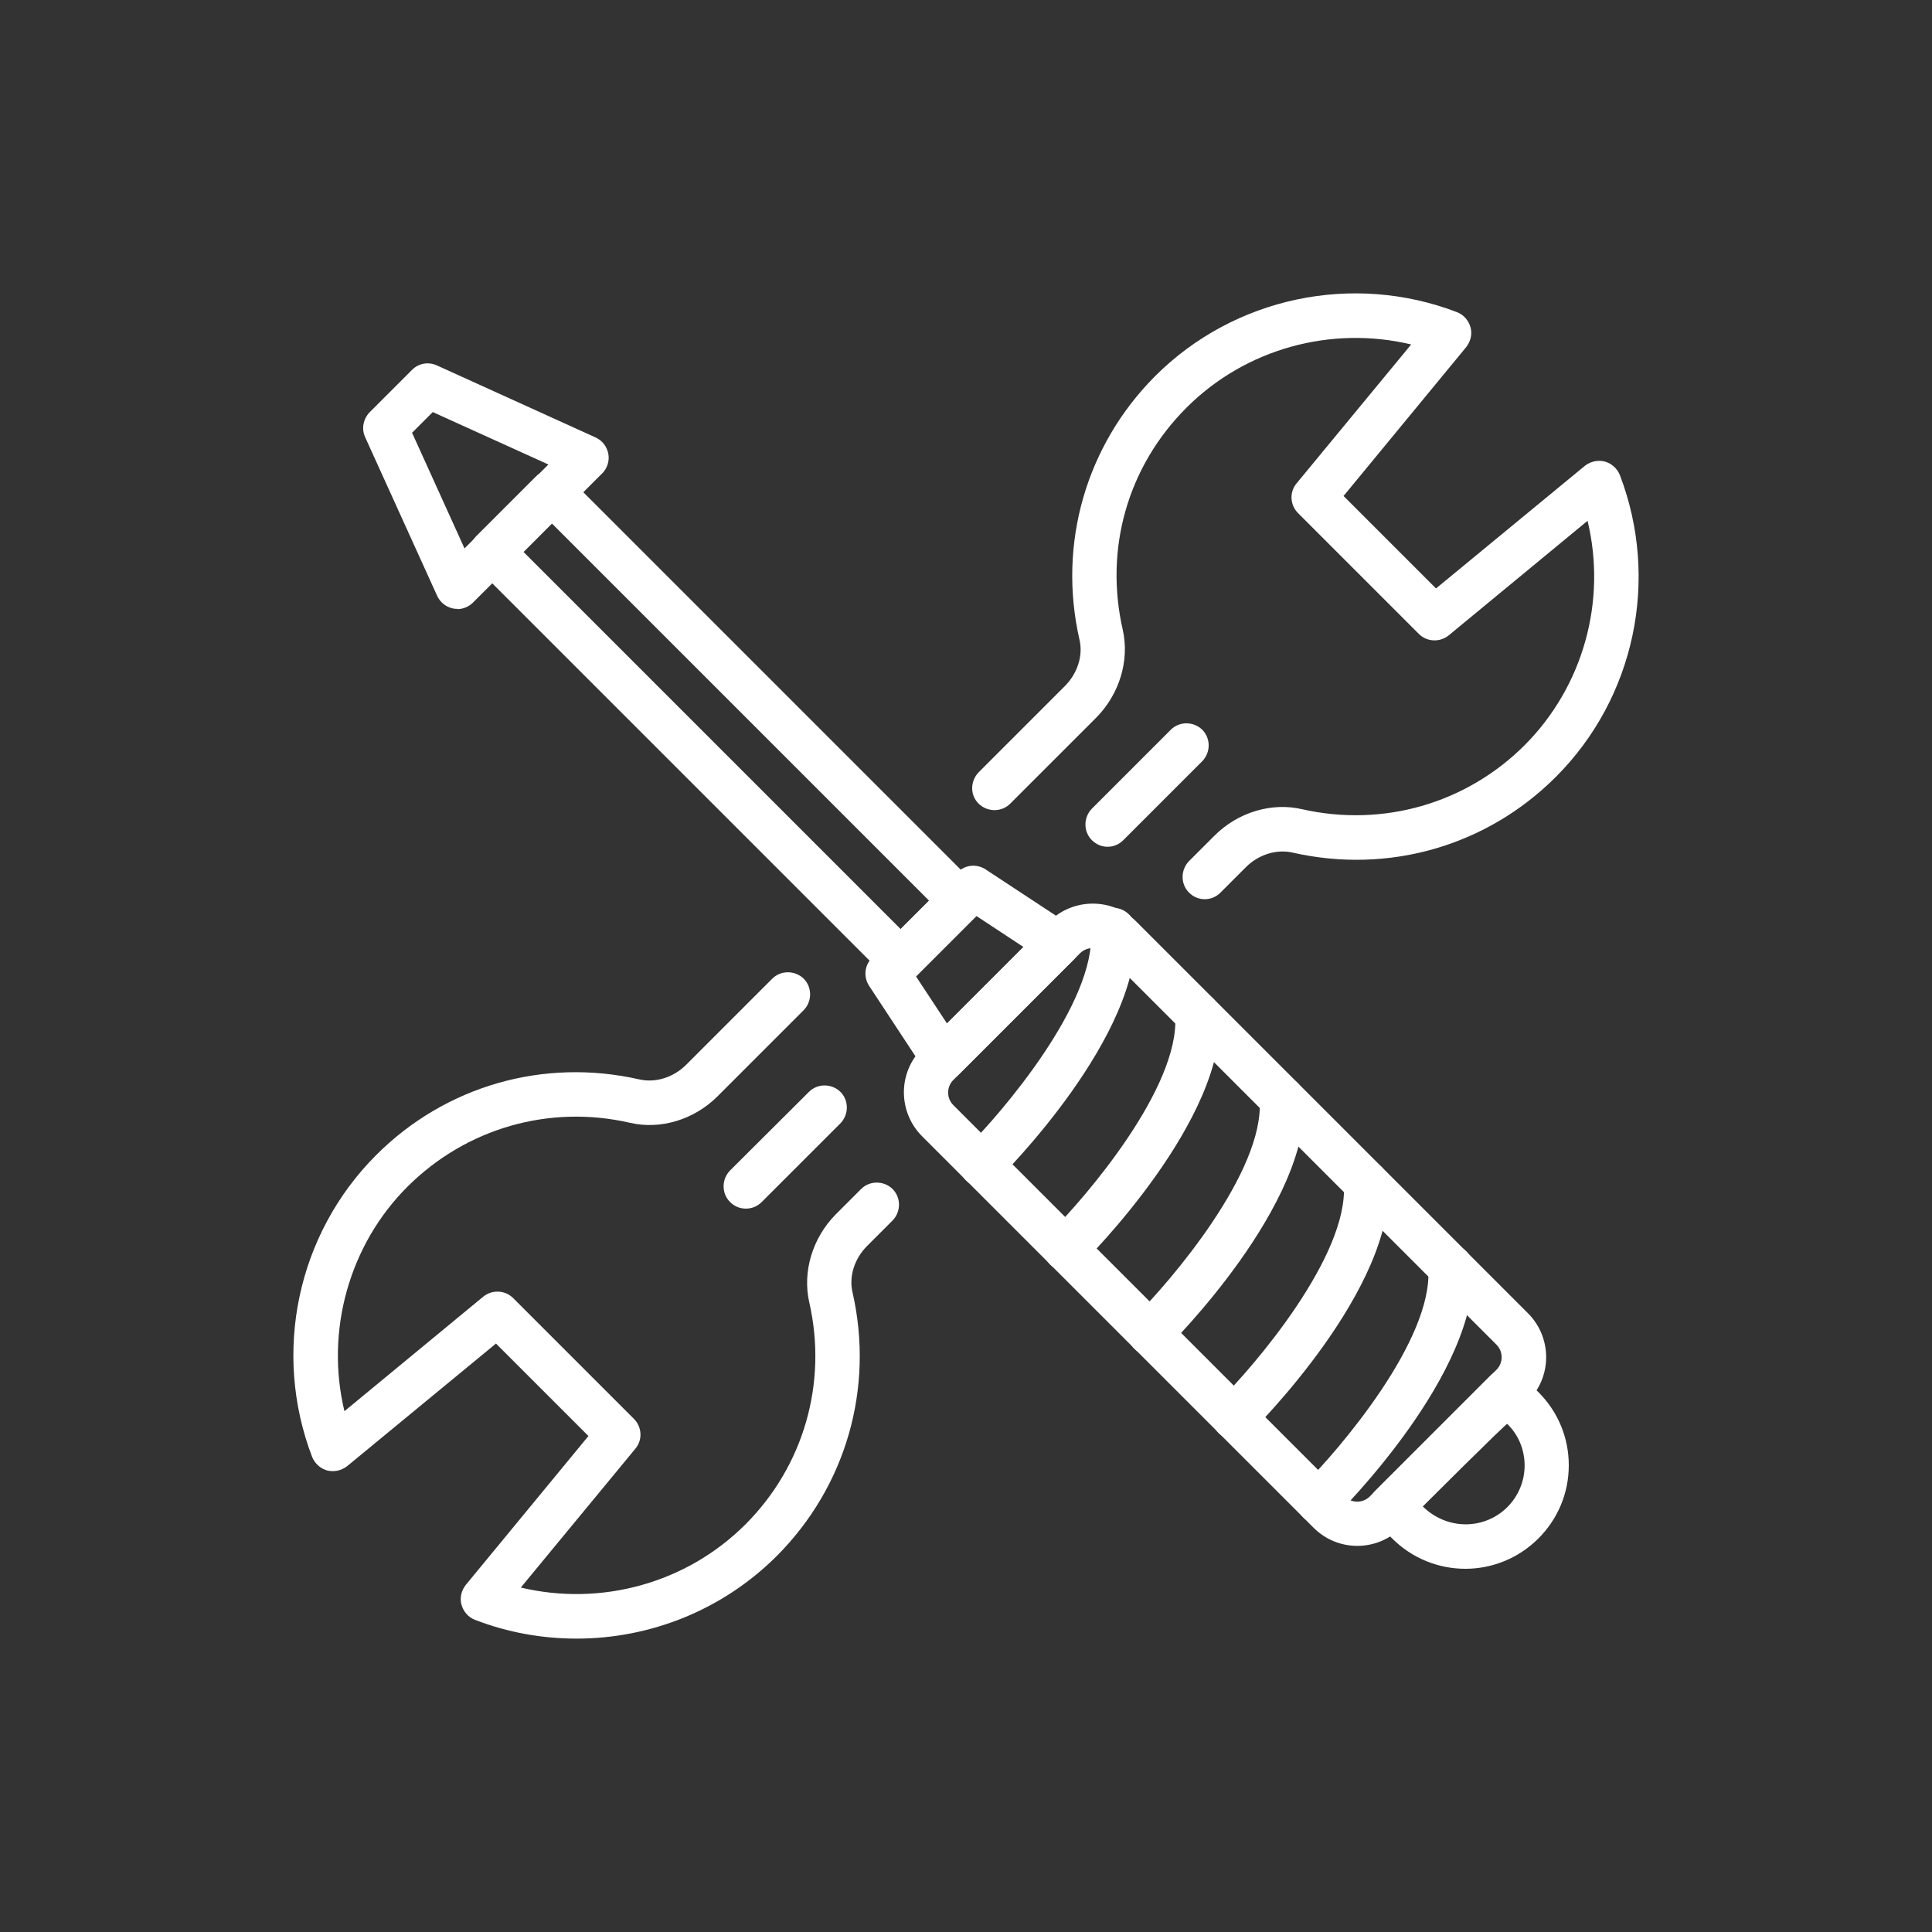
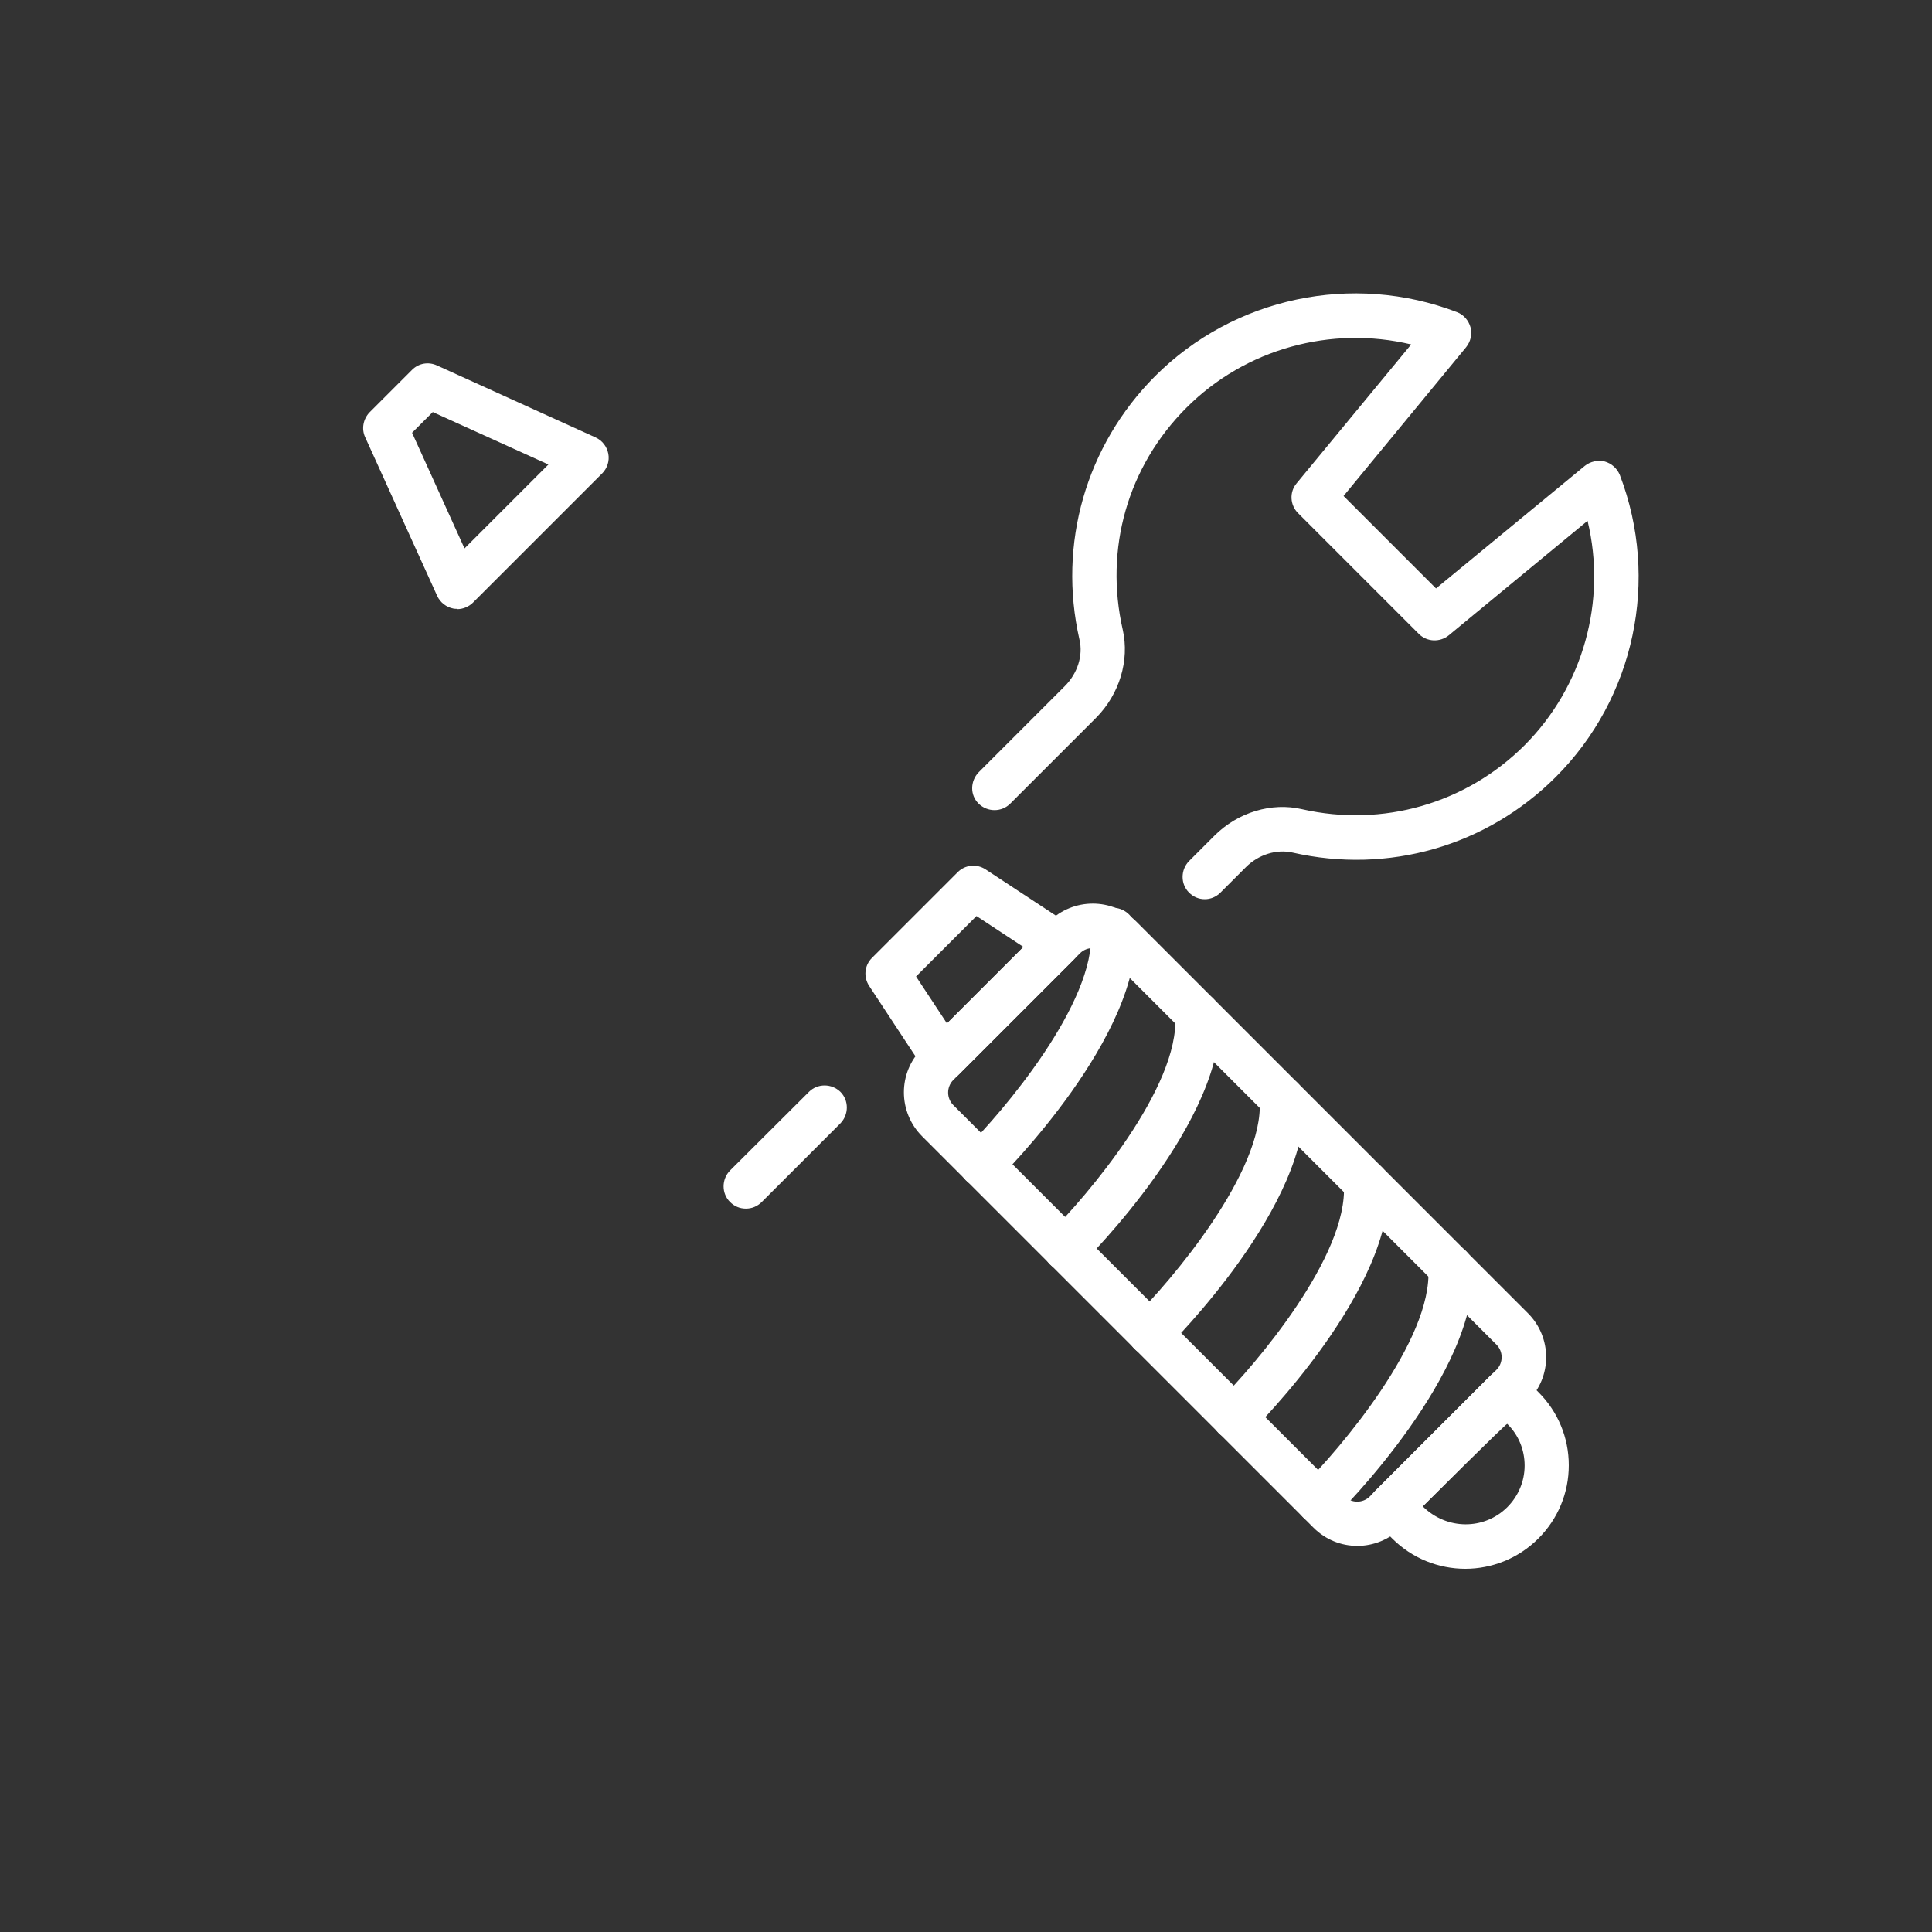
<svg xmlns="http://www.w3.org/2000/svg" id="Layer_1" viewBox="0 0 70 70">
  <rect x="0" y="0" width="70" height="70" fill="#333333" stroke="none" />
  <defs>
    <style>.cls-1{fill:#fff;}</style>
  </defs>
-   <path class="cls-1" d="M40.13,30.68c-.21,0-.41-.08-.57-.24-.31-.31-.31-.82,0-1.14l2.86-2.86c.31-.31,.82-.31,1.14,0,.31,.31,.31,.82,0,1.14l-2.86,2.86c-.16,.16-.36,.24-.57,.24Z" />
  <path class="cls-1" d="M27.02,43.79c-.21,0-.41-.08-.57-.24-.31-.31-.31-.82,0-1.14l2.86-2.85c.31-.31,.82-.31,1.14,0,.31,.31,.31,.82,0,1.14l-2.85,2.85c-.16,.16-.36,.24-.57,.24Z" />
  <path class="cls-1" d="M53.09,56.84c-.96,0-1.92-.37-2.65-1.1l-.6-.6c-.15-.15-.24-.36-.24-.57s.08-.42,.24-.57l4.16-4.16c.31-.31,.82-.31,1.14,0l.6,.6c.71,.71,1.1,1.65,1.1,2.65s-.39,1.94-1.1,2.65c-.73,.73-1.69,1.1-2.65,1.1Zm-1.54-2.26c.87,.86,2.22,.86,3.06,.03,.4-.4,.63-.94,.63-1.51s-.22-1.11-.63-1.51c-.03-.03-3.06,2.99-3.06,2.99Z" />
  <path class="cls-1" d="M49.18,56.01c-.58,0-1.15-.22-1.59-.66l-14.18-14.18c-.88-.88-.88-2.31,0-3.18l4.59-4.59c.88-.88,2.31-.88,3.18,0l14.18,14.18c.88,.88,.88,2.31,0,3.18l-4.59,4.59c-.44,.44-1.02,.66-1.59,.66Zm-10.05-21.47l-4.59,4.59c-.25,.25-.25,.66,0,.91l14.18,14.18c.25,.25,.66,.25,.91,0l4.59-4.59c.25-.25,.25-.66,0-.91l-14.18-14.18c-.25-.25-.66-.25-.91,0h0Z" />
  <path class="cls-1" d="M34.18,39.15s-.05,0-.08,0c-.24-.02-.46-.16-.59-.36l-2.02-3.07c-.21-.32-.17-.74,.1-1.01l3.11-3.11c.27-.27,.69-.31,1.01-.1l3.07,2.02c.2,.13,.33,.35,.36,.59,.02,.24-.06,.48-.23,.65l-4.16,4.16c-.15,.15-.36,.24-.57,.24Zm-.99-3.77l1.12,1.7,2.77-2.77-1.7-1.12-2.18,2.18Z" />
-   <path class="cls-1" d="M32.63,35.6c-.21,0-.41-.08-.57-.24l-14.8-14.8c-.31-.31-.31-.82,0-1.14l2.16-2.16c.31-.31,.82-.31,1.14,0l14.8,14.8c.31,.31,.31,.82,0,1.14l-2.16,2.16c-.16,.16-.36,.24-.57,.24Zm-13.67-15.61l13.67,13.67,1.03-1.03-13.67-13.67-1.03,1.03Z" />
  <path class="cls-1" d="M16.57,22.06s-.1,0-.14-.01c-.26-.05-.48-.22-.59-.46l-2.61-5.75c-.14-.3-.07-.66,.16-.9l1.54-1.54c.24-.24,.59-.3,.9-.16l5.75,2.61c.24,.11,.41,.33,.46,.59,.05,.26-.04,.53-.22,.71l-4.68,4.68c-.15,.15-.36,.24-.57,.24Zm-1.64-6.38l1.9,4.19,3.04-3.04-4.19-1.9-.75,.75Z" />
  <path class="cls-1" d="M35.56,43c-.21,0-.41-.08-.57-.24-.31-.32-.31-.82,0-1.14,1.32-1.31,4.71-5.28,4.54-7.87-.03-.44,.31-.83,.75-.86,.44-.02,.83,.31,.86,.75,.26,3.86-4.79,8.91-5.01,9.12-.16,.16-.36,.23-.57,.23Z" />
  <path class="cls-1" d="M38.61,46.05c-.21,0-.41-.08-.57-.24-.31-.32-.31-.82,0-1.14,1.32-1.31,4.71-5.28,4.54-7.87-.03-.44,.31-.83,.75-.86,.44-.03,.83,.31,.86,.75,.26,3.86-4.79,8.91-5.01,9.12-.16,.16-.36,.23-.57,.23Z" />
  <path class="cls-1" d="M41.67,49.11c-.21,0-.41-.08-.57-.24-.31-.32-.31-.82,0-1.14,1.32-1.31,4.71-5.28,4.54-7.87-.03-.44,.31-.83,.75-.86,.44-.03,.83,.31,.86,.75,.26,3.86-4.79,8.91-5.01,9.12-.16,.16-.36,.23-.57,.23Z" />
  <path class="cls-1" d="M44.72,52.16c-.21,0-.41-.08-.57-.24-.31-.32-.31-.82,0-1.14,1.32-1.31,4.71-5.28,4.54-7.87-.03-.44,.31-.83,.75-.86,.44-.03,.83,.31,.86,.75,.26,3.86-4.79,8.91-5.01,9.12-.16,.16-.36,.23-.57,.23Z" />
  <path class="cls-1" d="M47.78,55.21c-.21,0-.41-.08-.57-.24-.31-.32-.31-.82,0-1.14,1.32-1.31,4.71-5.28,4.54-7.87-.03-.44,.31-.83,.75-.86,.44-.03,.83,.31,.86,.75,.26,3.86-4.79,8.91-5.01,9.12-.16,.16-.36,.23-.57,.23Z" />
-   <path class="cls-1" d="M20.89,59.37c-1.24,0-2.49-.22-3.68-.68-.24-.09-.42-.3-.49-.55-.07-.25,0-.52,.16-.72l4.44-5.39-3.35-3.35-5.39,4.44c-.2,.16-.47,.22-.72,.16-.25-.07-.45-.25-.55-.49-1.45-3.79-.54-8.08,2.32-10.94,2.51-2.51,6.07-3.53,9.54-2.74,.58,.13,1.23-.07,1.69-.53l3.12-3.12c.31-.31,.82-.31,1.14,0,.31,.31,.31,.82,0,1.14l-3.12,3.12c-.85,.85-2.07,1.22-3.18,.96-2.92-.67-5.93,.2-8.05,2.31s-2.99,5.24-2.29,8.14l5.03-4.15c.32-.26,.79-.24,1.08,.05l4.38,4.38c.29,.29,.32,.76,.05,1.08l-4.15,5.03c2.9,.69,6-.15,8.14-2.29,2.11-2.11,2.98-5.12,2.31-8.05-.25-1.11,.12-2.33,.96-3.18l.92-.92c.31-.31,.82-.31,1.14,0,.31,.31,.31,.82,0,1.14l-.92,.92c-.46,.46-.67,1.11-.53,1.69,.79,3.47-.24,7.03-2.74,9.54-1.96,1.96-4.58,3-7.26,3Z" />
  <path class="cls-1" d="M43.65,32.58c-.21,0-.41-.08-.57-.24-.31-.31-.31-.82,0-1.14l.92-.92c.85-.85,2.07-1.22,3.18-.96,2.92,.66,5.93-.2,8.05-2.31,2.14-2.14,2.99-5.24,2.29-8.14l-5.03,4.15c-.32,.26-.79,.24-1.08-.05l-4.38-4.38c-.29-.29-.32-.76-.05-1.08l4.15-5.03c-2.9-.69-6,.15-8.14,2.29s-2.98,5.12-2.31,8.05c.25,1.11-.12,2.33-.96,3.18l-3.12,3.12c-.31,.31-.82,.31-1.14,0s-.31-.82,0-1.14l3.12-3.12c.46-.46,.67-1.11,.53-1.69-.79-3.47,.24-7.03,2.74-9.54,2.86-2.86,7.16-3.77,10.94-2.32,.24,.09,.42,.3,.49,.55,.07,.25,0,.52-.16,.72l-4.44,5.39,3.35,3.35,5.39-4.44c.2-.16,.47-.22,.72-.16,.25,.07,.45,.25,.55,.49,1.45,3.79,.54,8.08-2.32,10.94-2.51,2.51-6.07,3.53-9.54,2.74-.58-.13-1.23,.07-1.69,.53l-.92,.92c-.16,.16-.36,.24-.57,.24Z" />
</svg>